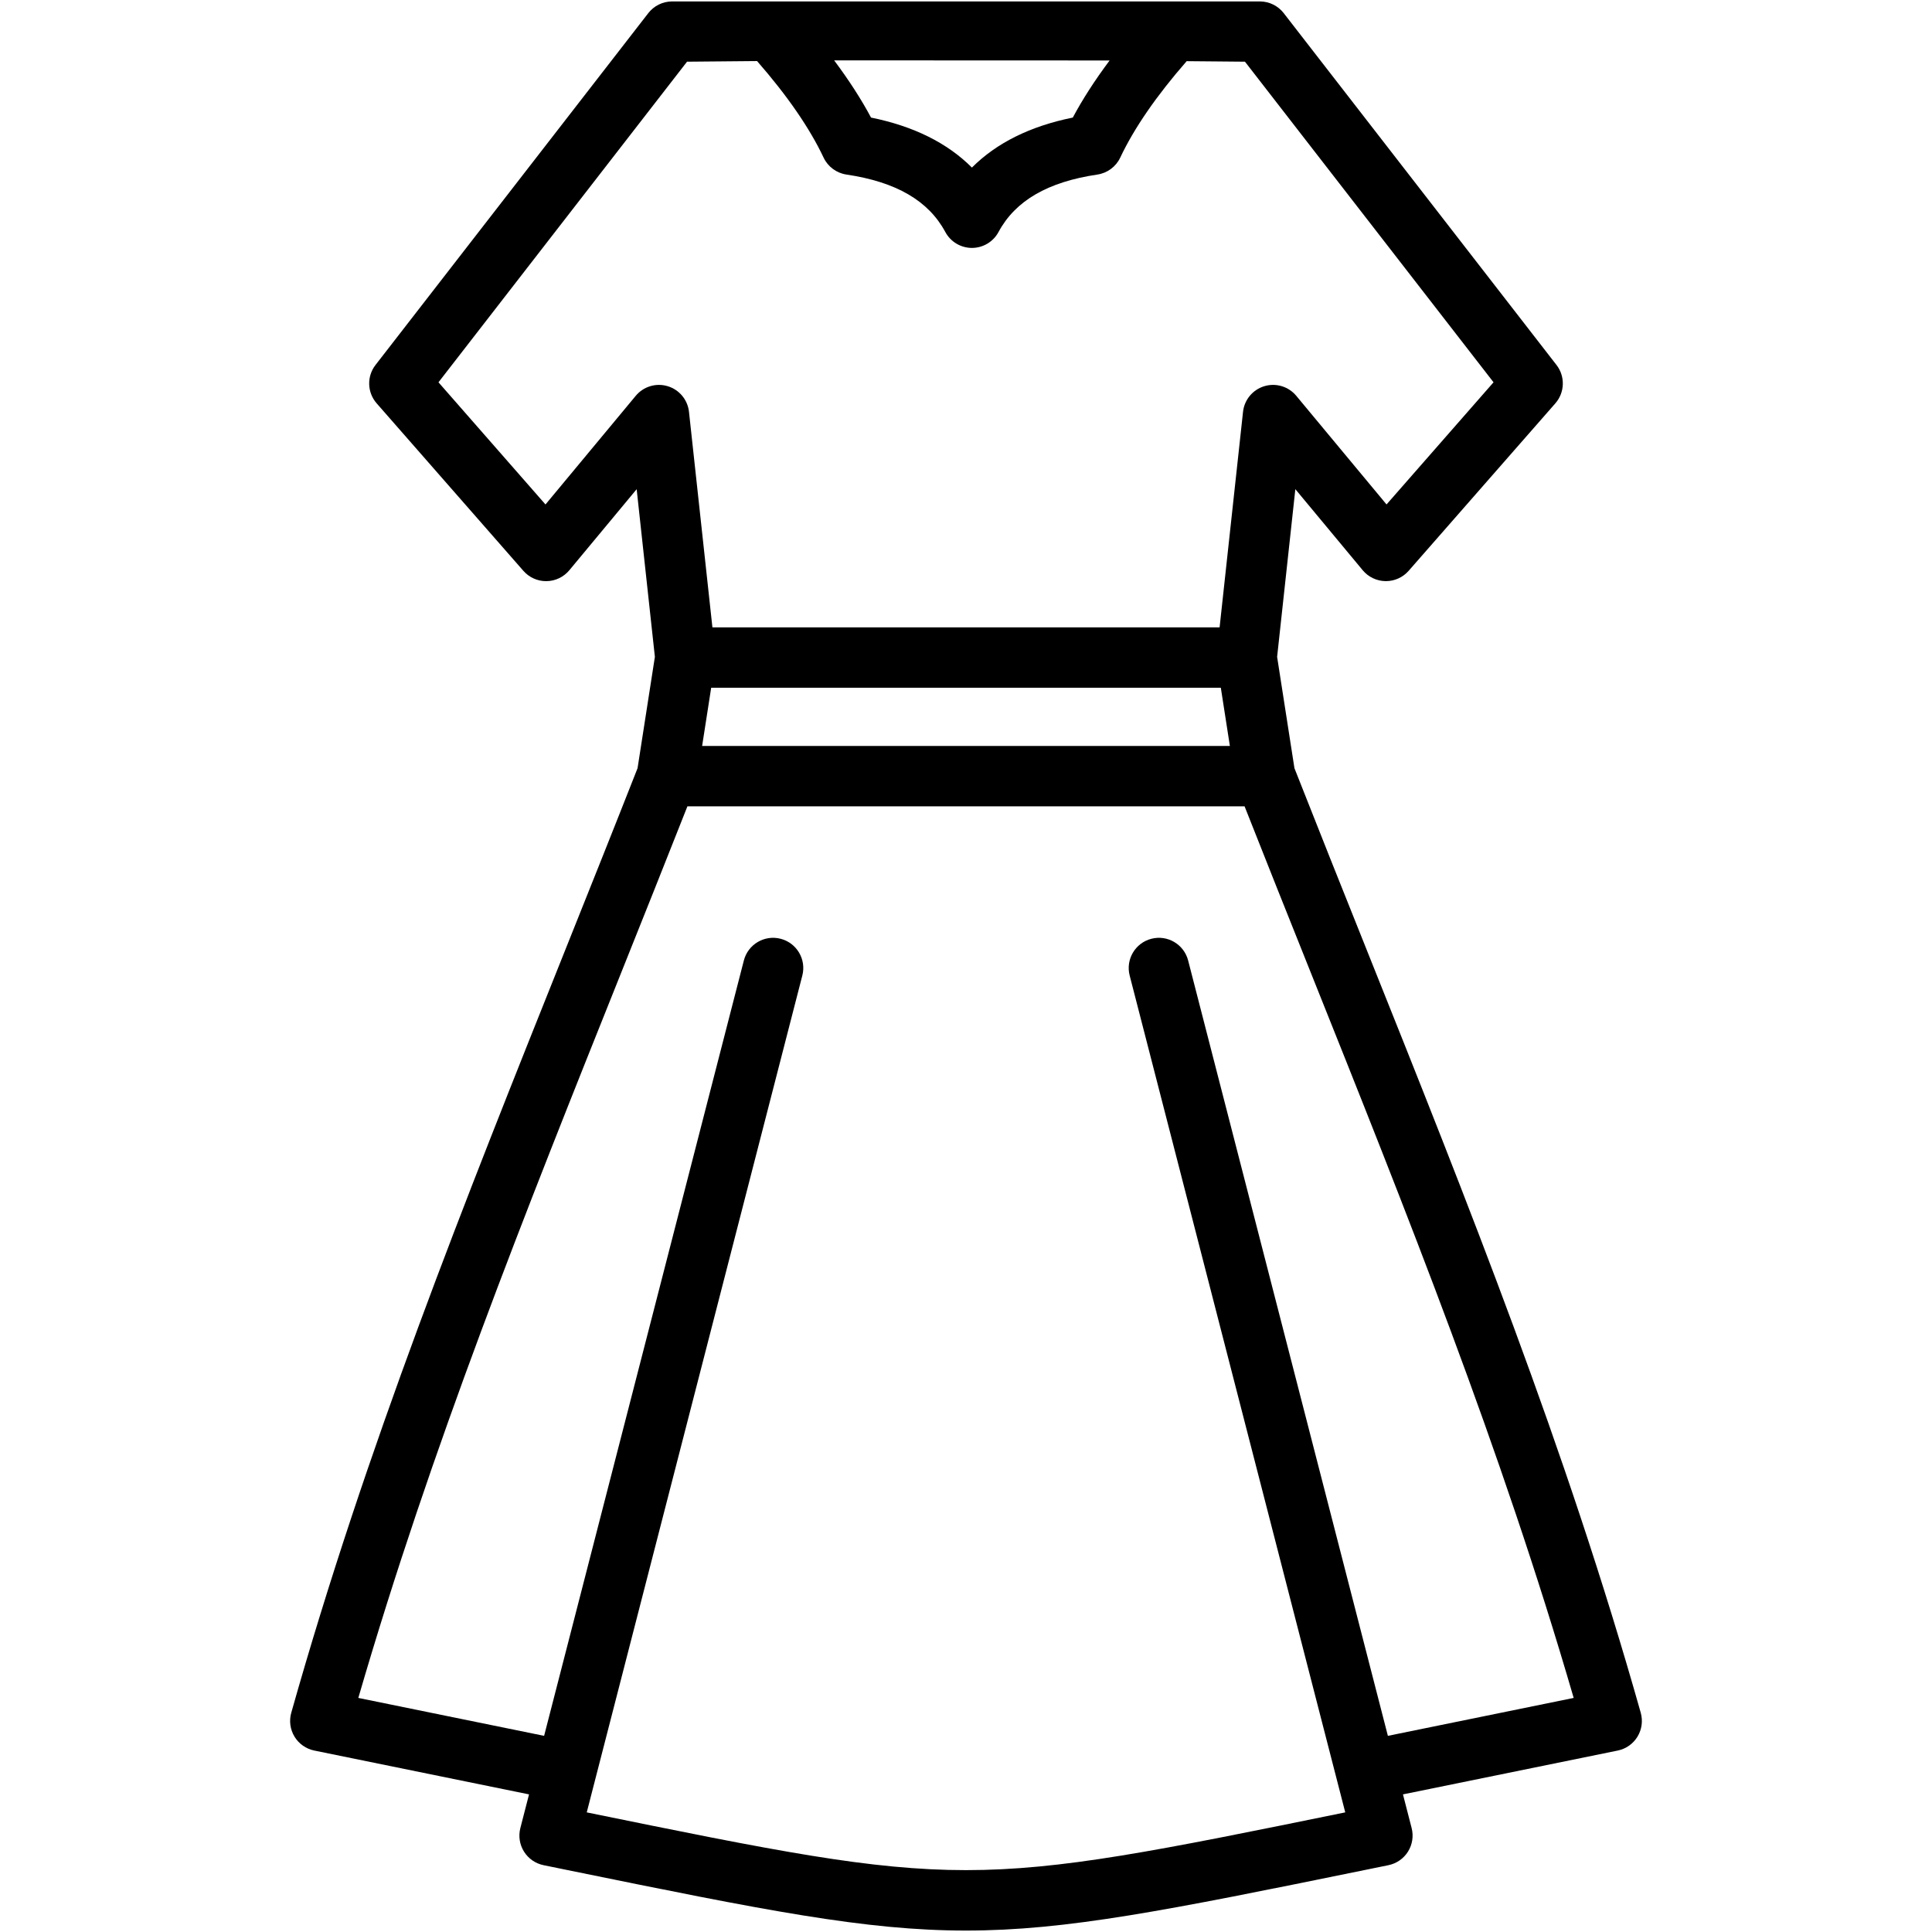
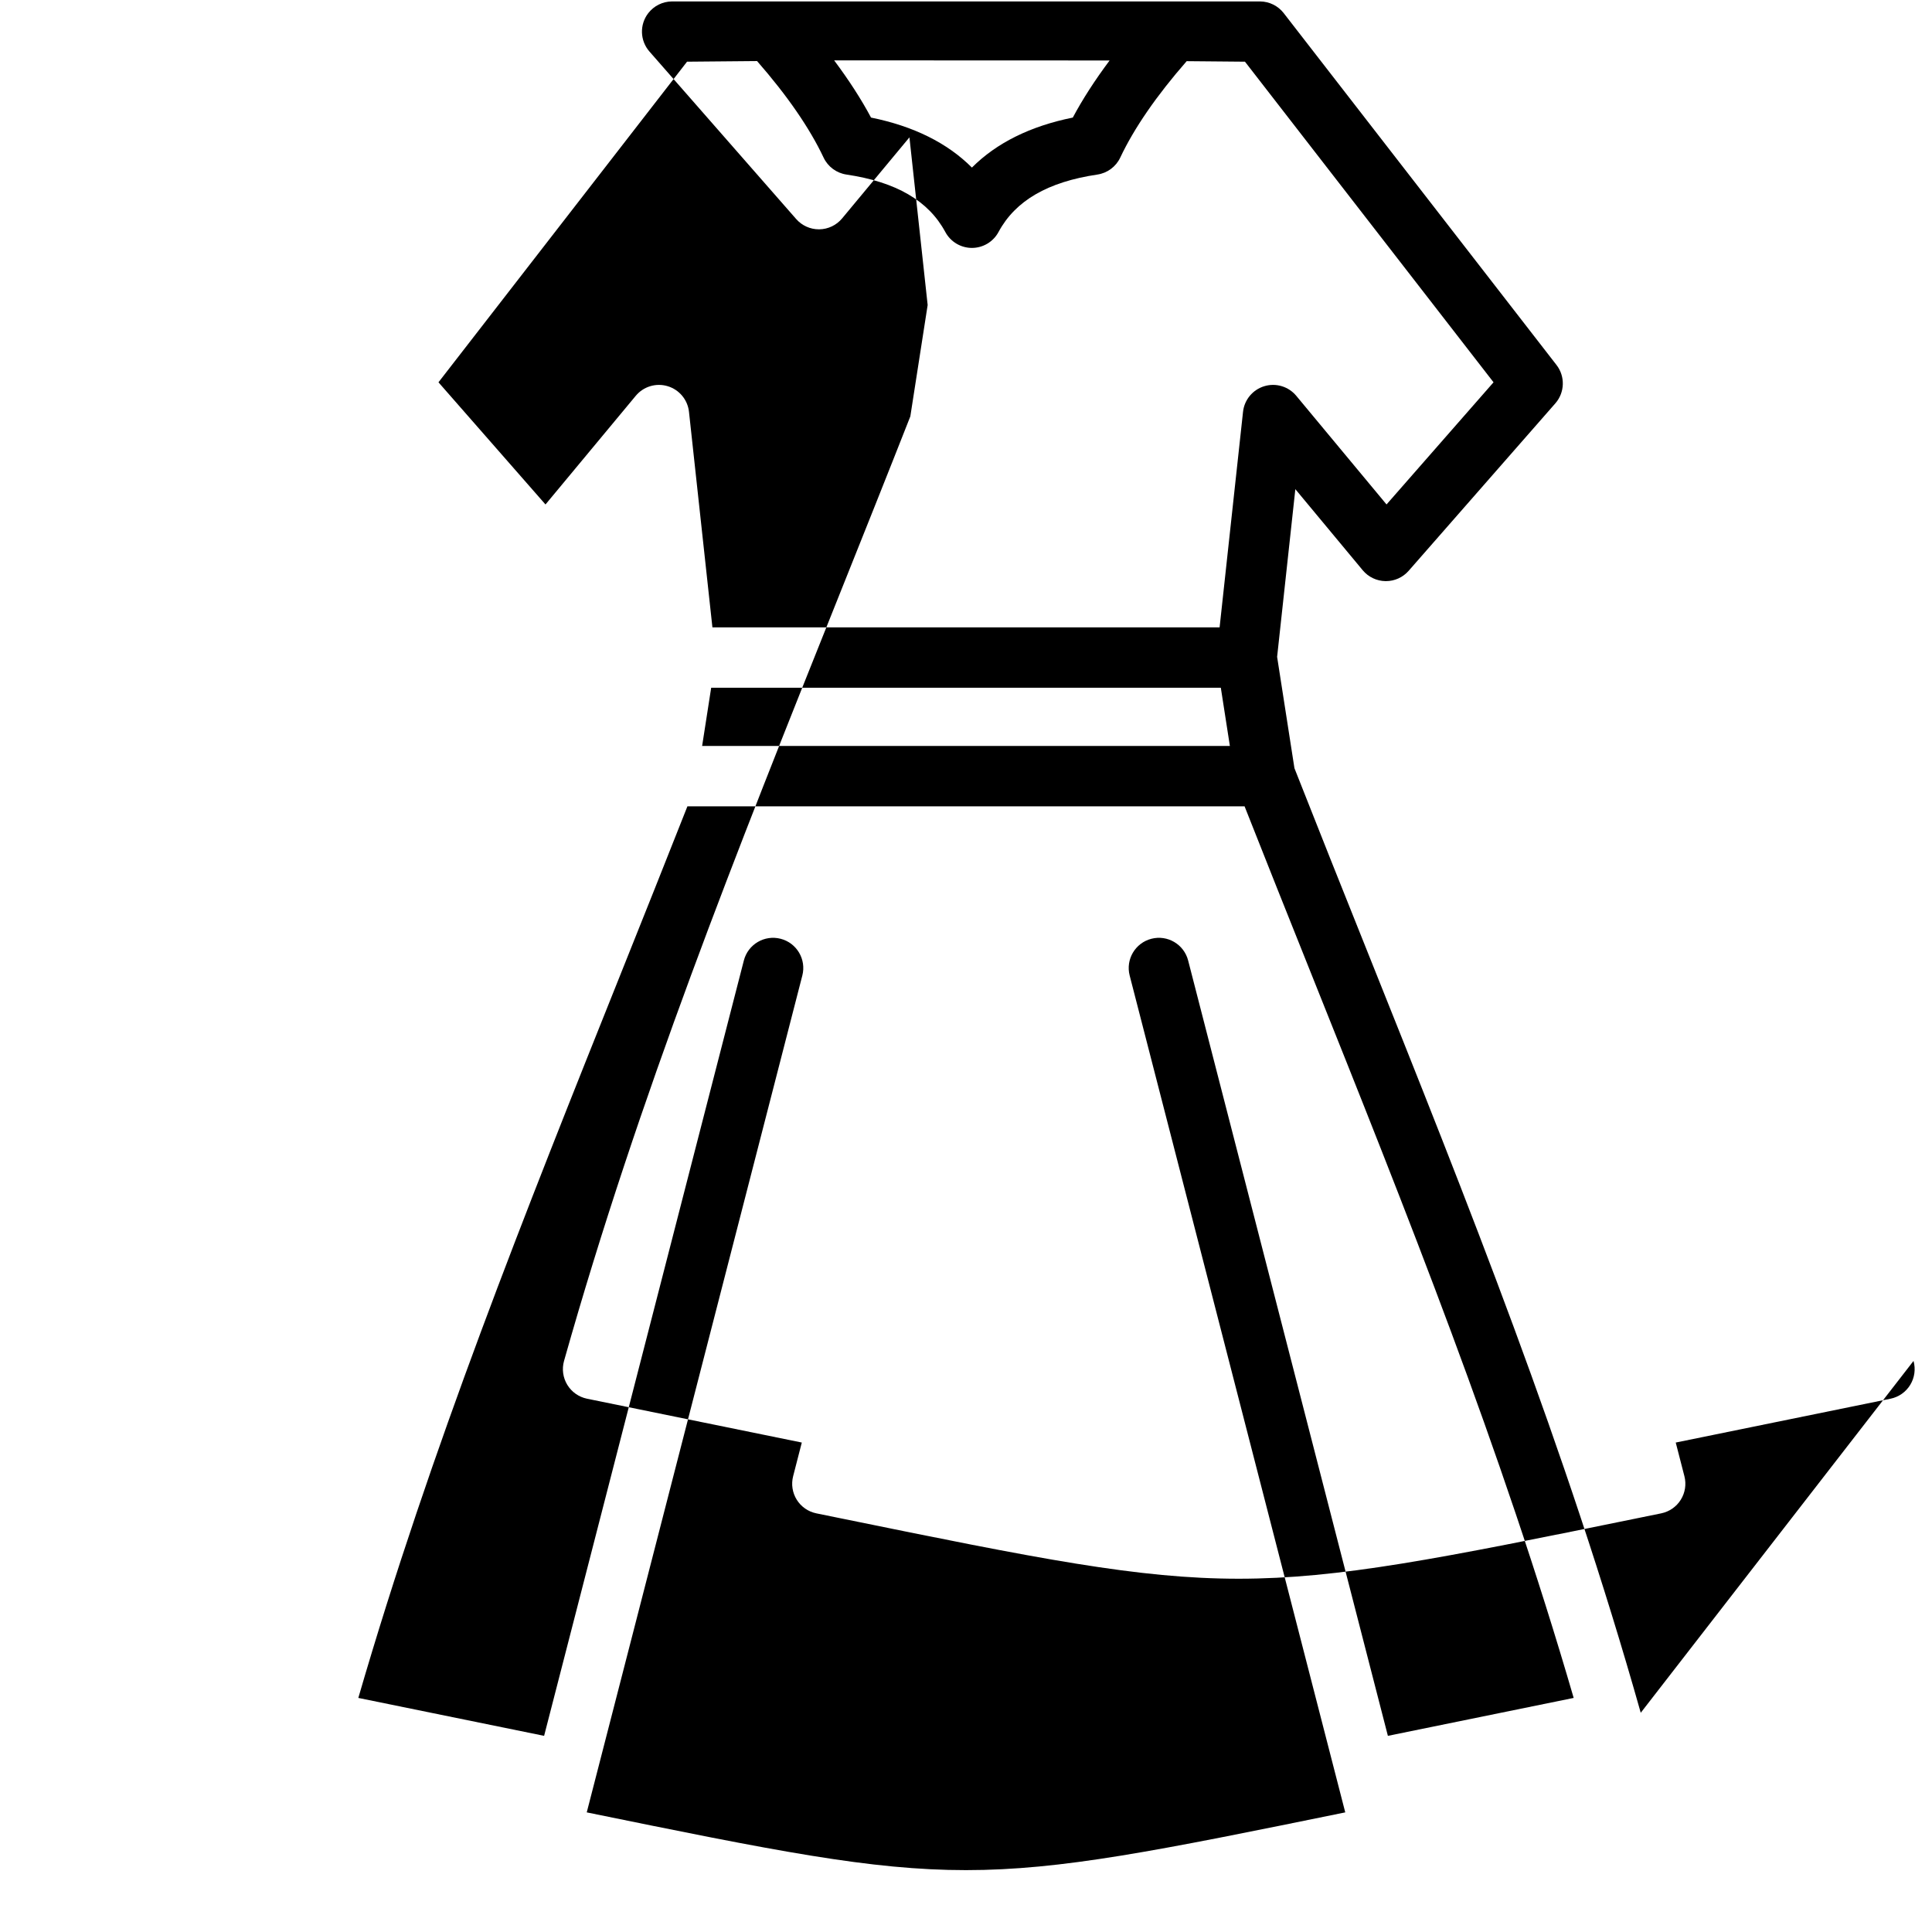
<svg xmlns="http://www.w3.org/2000/svg" id="Layer_1" height="512" viewBox="0 0 512 512" width="512">
-   <path d="m434.814 453.901c-19.826-70.214-45.604-134.647-72.897-202.864-6.203-15.505-12.613-31.527-18.877-47.453l-4.591-29.51 4.83-44.438 17.851 21.483c1.497 1.801 3.708 2.855 6.049 2.886.035.001.07.001.104.001 2.304 0 4.498-.993 6.018-2.729l38.879-44.384c2.523-2.881 2.651-7.146.305-10.173l-72.288-93.24c-1.5-1.935-3.803-3.076-6.251-3.099h-155.891c-2.448.022-4.751 1.164-6.251 3.099l-72.288 93.24c-2.347 3.026-2.219 7.292.305 10.173l38.885 44.391c1.52 1.735 3.714 2.729 6.018 2.729.034 0 .07 0 .104-.001 2.342-.03 4.553-1.086 6.05-2.888l17.845-21.482 4.829 44.432-4.591 29.51c-6.263 15.923-12.672 31.942-18.874 47.444-27.294 68.22-53.073 132.656-72.9 202.873-.604 2.141-.29 4.437.867 6.336s3.053 3.231 5.232 3.676l56.914 11.617-2.299 8.926c-.547 2.123-.198 4.378.964 6.236 1.161 1.859 3.035 3.16 5.184 3.599l6.463 1.319c52.253 10.672 78.87 16.008 105.49 16.008 26.62-.001 53.244-5.337 105.502-16.011l6.449-1.316c2.148-.438 4.022-1.739 5.184-3.599 1.162-1.858 1.511-4.113.964-6.236l-2.299-8.926 56.915-11.616c2.18-.444 4.075-1.776 5.232-3.676s1.47-4.196.865-6.337zm-246.344-271.641h135.06l2.4 15.429h-139.86zm105.586-166.234c-3.883 5.2-7.157 10.259-9.753 15.132-11.251 2.271-20.194 6.707-26.736 13.249-6.541-6.542-15.485-10.978-26.736-13.249-2.602-4.883-5.883-9.951-9.774-15.16zm-125.577 88.867-23.919 28.796-28.359-32.376 65.872-84.965 18.557-.167c8.011 9.168 13.939 17.762 17.627 25.578 1.142 2.419 3.417 4.107 6.063 4.499 13.169 1.952 21.74 6.934 26.201 15.23 1.395 2.594 4.102 4.211 7.046 4.211s5.651-1.617 7.046-4.211c4.461-8.296 13.032-13.278 26.202-15.23 2.646-.392 4.921-2.08 6.063-4.5 3.682-7.804 9.601-16.389 17.602-25.549l15.448.139 65.872 84.965-28.355 32.37-23.924-28.792c-2.053-2.471-5.384-3.475-8.46-2.547-3.076.927-5.3 3.603-5.646 6.796l-6.209 57.12h-134.41l-6.209-57.12c-.347-3.193-2.571-5.87-5.646-6.796-3.077-.928-6.41.078-8.462 2.549zm199.325 355.123-52.935-205.481c-1.103-4.278-5.462-6.855-9.743-5.751-4.278 1.103-6.854 5.464-5.751 9.743l57.131 221.771c-99.919 20.408-101.097 20.405-201.012 0l57.131-221.771c1.103-4.279-1.473-8.641-5.751-9.743-4.281-1.104-8.641 1.473-9.743 5.751l-52.935 205.481-49.238-10.05c19.271-66.238 43.934-127.885 69.983-192.994 5.66-14.147 11.488-28.725 17.23-43.283h147.657c5.744 14.561 11.572 29.143 17.234 43.292 26.048 65.107 50.71 126.75 69.979 192.985z" />
+   <path d="m434.814 453.901c-19.826-70.214-45.604-134.647-72.897-202.864-6.203-15.505-12.613-31.527-18.877-47.453l-4.591-29.51 4.83-44.438 17.851 21.483c1.497 1.801 3.708 2.855 6.049 2.886.035.001.07.001.104.001 2.304 0 4.498-.993 6.018-2.729l38.879-44.384c2.523-2.881 2.651-7.146.305-10.173l-72.288-93.24c-1.5-1.935-3.803-3.076-6.251-3.099h-155.891c-2.448.022-4.751 1.164-6.251 3.099c-2.347 3.026-2.219 7.292.305 10.173l38.885 44.391c1.52 1.735 3.714 2.729 6.018 2.729.034 0 .07 0 .104-.001 2.342-.03 4.553-1.086 6.05-2.888l17.845-21.482 4.829 44.432-4.591 29.51c-6.263 15.923-12.672 31.942-18.874 47.444-27.294 68.22-53.073 132.656-72.9 202.873-.604 2.141-.29 4.437.867 6.336s3.053 3.231 5.232 3.676l56.914 11.617-2.299 8.926c-.547 2.123-.198 4.378.964 6.236 1.161 1.859 3.035 3.16 5.184 3.599l6.463 1.319c52.253 10.672 78.87 16.008 105.49 16.008 26.62-.001 53.244-5.337 105.502-16.011l6.449-1.316c2.148-.438 4.022-1.739 5.184-3.599 1.162-1.858 1.511-4.113.964-6.236l-2.299-8.926 56.915-11.616c2.18-.444 4.075-1.776 5.232-3.676s1.47-4.196.865-6.337zm-246.344-271.641h135.06l2.4 15.429h-139.86zm105.586-166.234c-3.883 5.2-7.157 10.259-9.753 15.132-11.251 2.271-20.194 6.707-26.736 13.249-6.541-6.542-15.485-10.978-26.736-13.249-2.602-4.883-5.883-9.951-9.774-15.16zm-125.577 88.867-23.919 28.796-28.359-32.376 65.872-84.965 18.557-.167c8.011 9.168 13.939 17.762 17.627 25.578 1.142 2.419 3.417 4.107 6.063 4.499 13.169 1.952 21.74 6.934 26.201 15.23 1.395 2.594 4.102 4.211 7.046 4.211s5.651-1.617 7.046-4.211c4.461-8.296 13.032-13.278 26.202-15.23 2.646-.392 4.921-2.08 6.063-4.5 3.682-7.804 9.601-16.389 17.602-25.549l15.448.139 65.872 84.965-28.355 32.37-23.924-28.792c-2.053-2.471-5.384-3.475-8.46-2.547-3.076.927-5.3 3.603-5.646 6.796l-6.209 57.12h-134.41l-6.209-57.12c-.347-3.193-2.571-5.87-5.646-6.796-3.077-.928-6.41.078-8.462 2.549zm199.325 355.123-52.935-205.481c-1.103-4.278-5.462-6.855-9.743-5.751-4.278 1.103-6.854 5.464-5.751 9.743l57.131 221.771c-99.919 20.408-101.097 20.405-201.012 0l57.131-221.771c1.103-4.279-1.473-8.641-5.751-9.743-4.281-1.104-8.641 1.473-9.743 5.751l-52.935 205.481-49.238-10.05c19.271-66.238 43.934-127.885 69.983-192.994 5.66-14.147 11.488-28.725 17.23-43.283h147.657c5.744 14.561 11.572 29.143 17.234 43.292 26.048 65.107 50.71 126.75 69.979 192.985z" />
</svg>